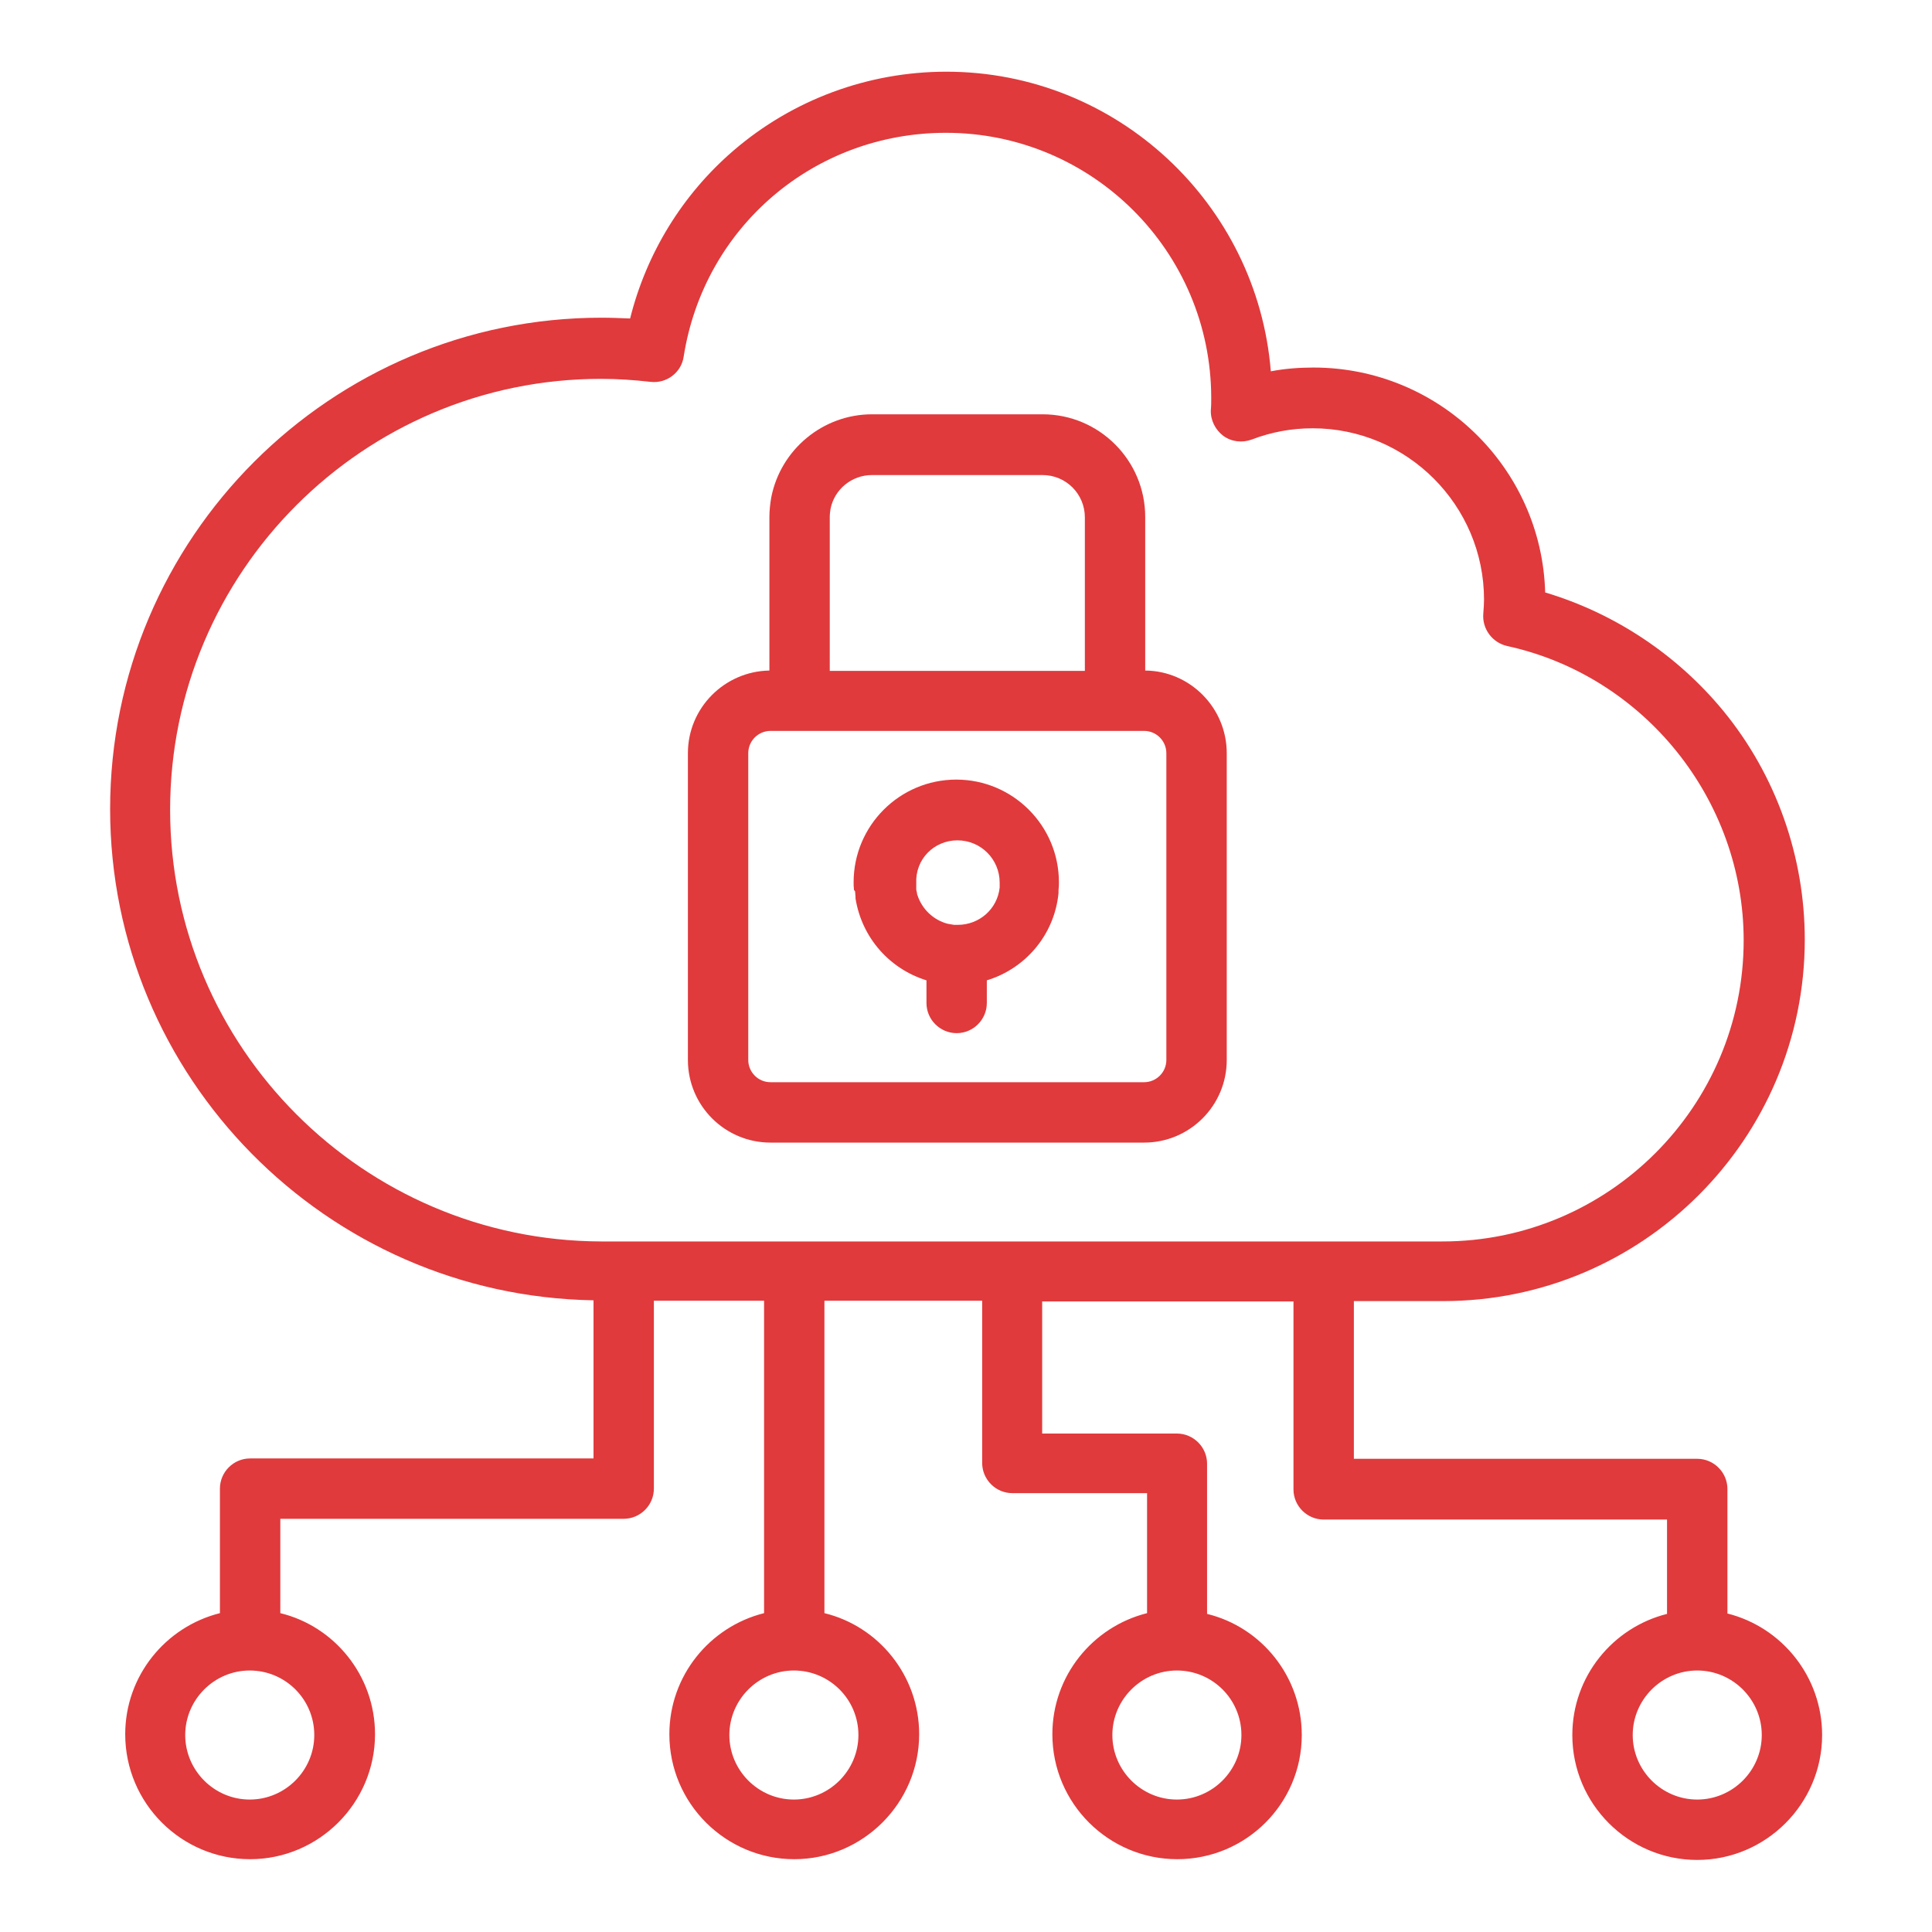
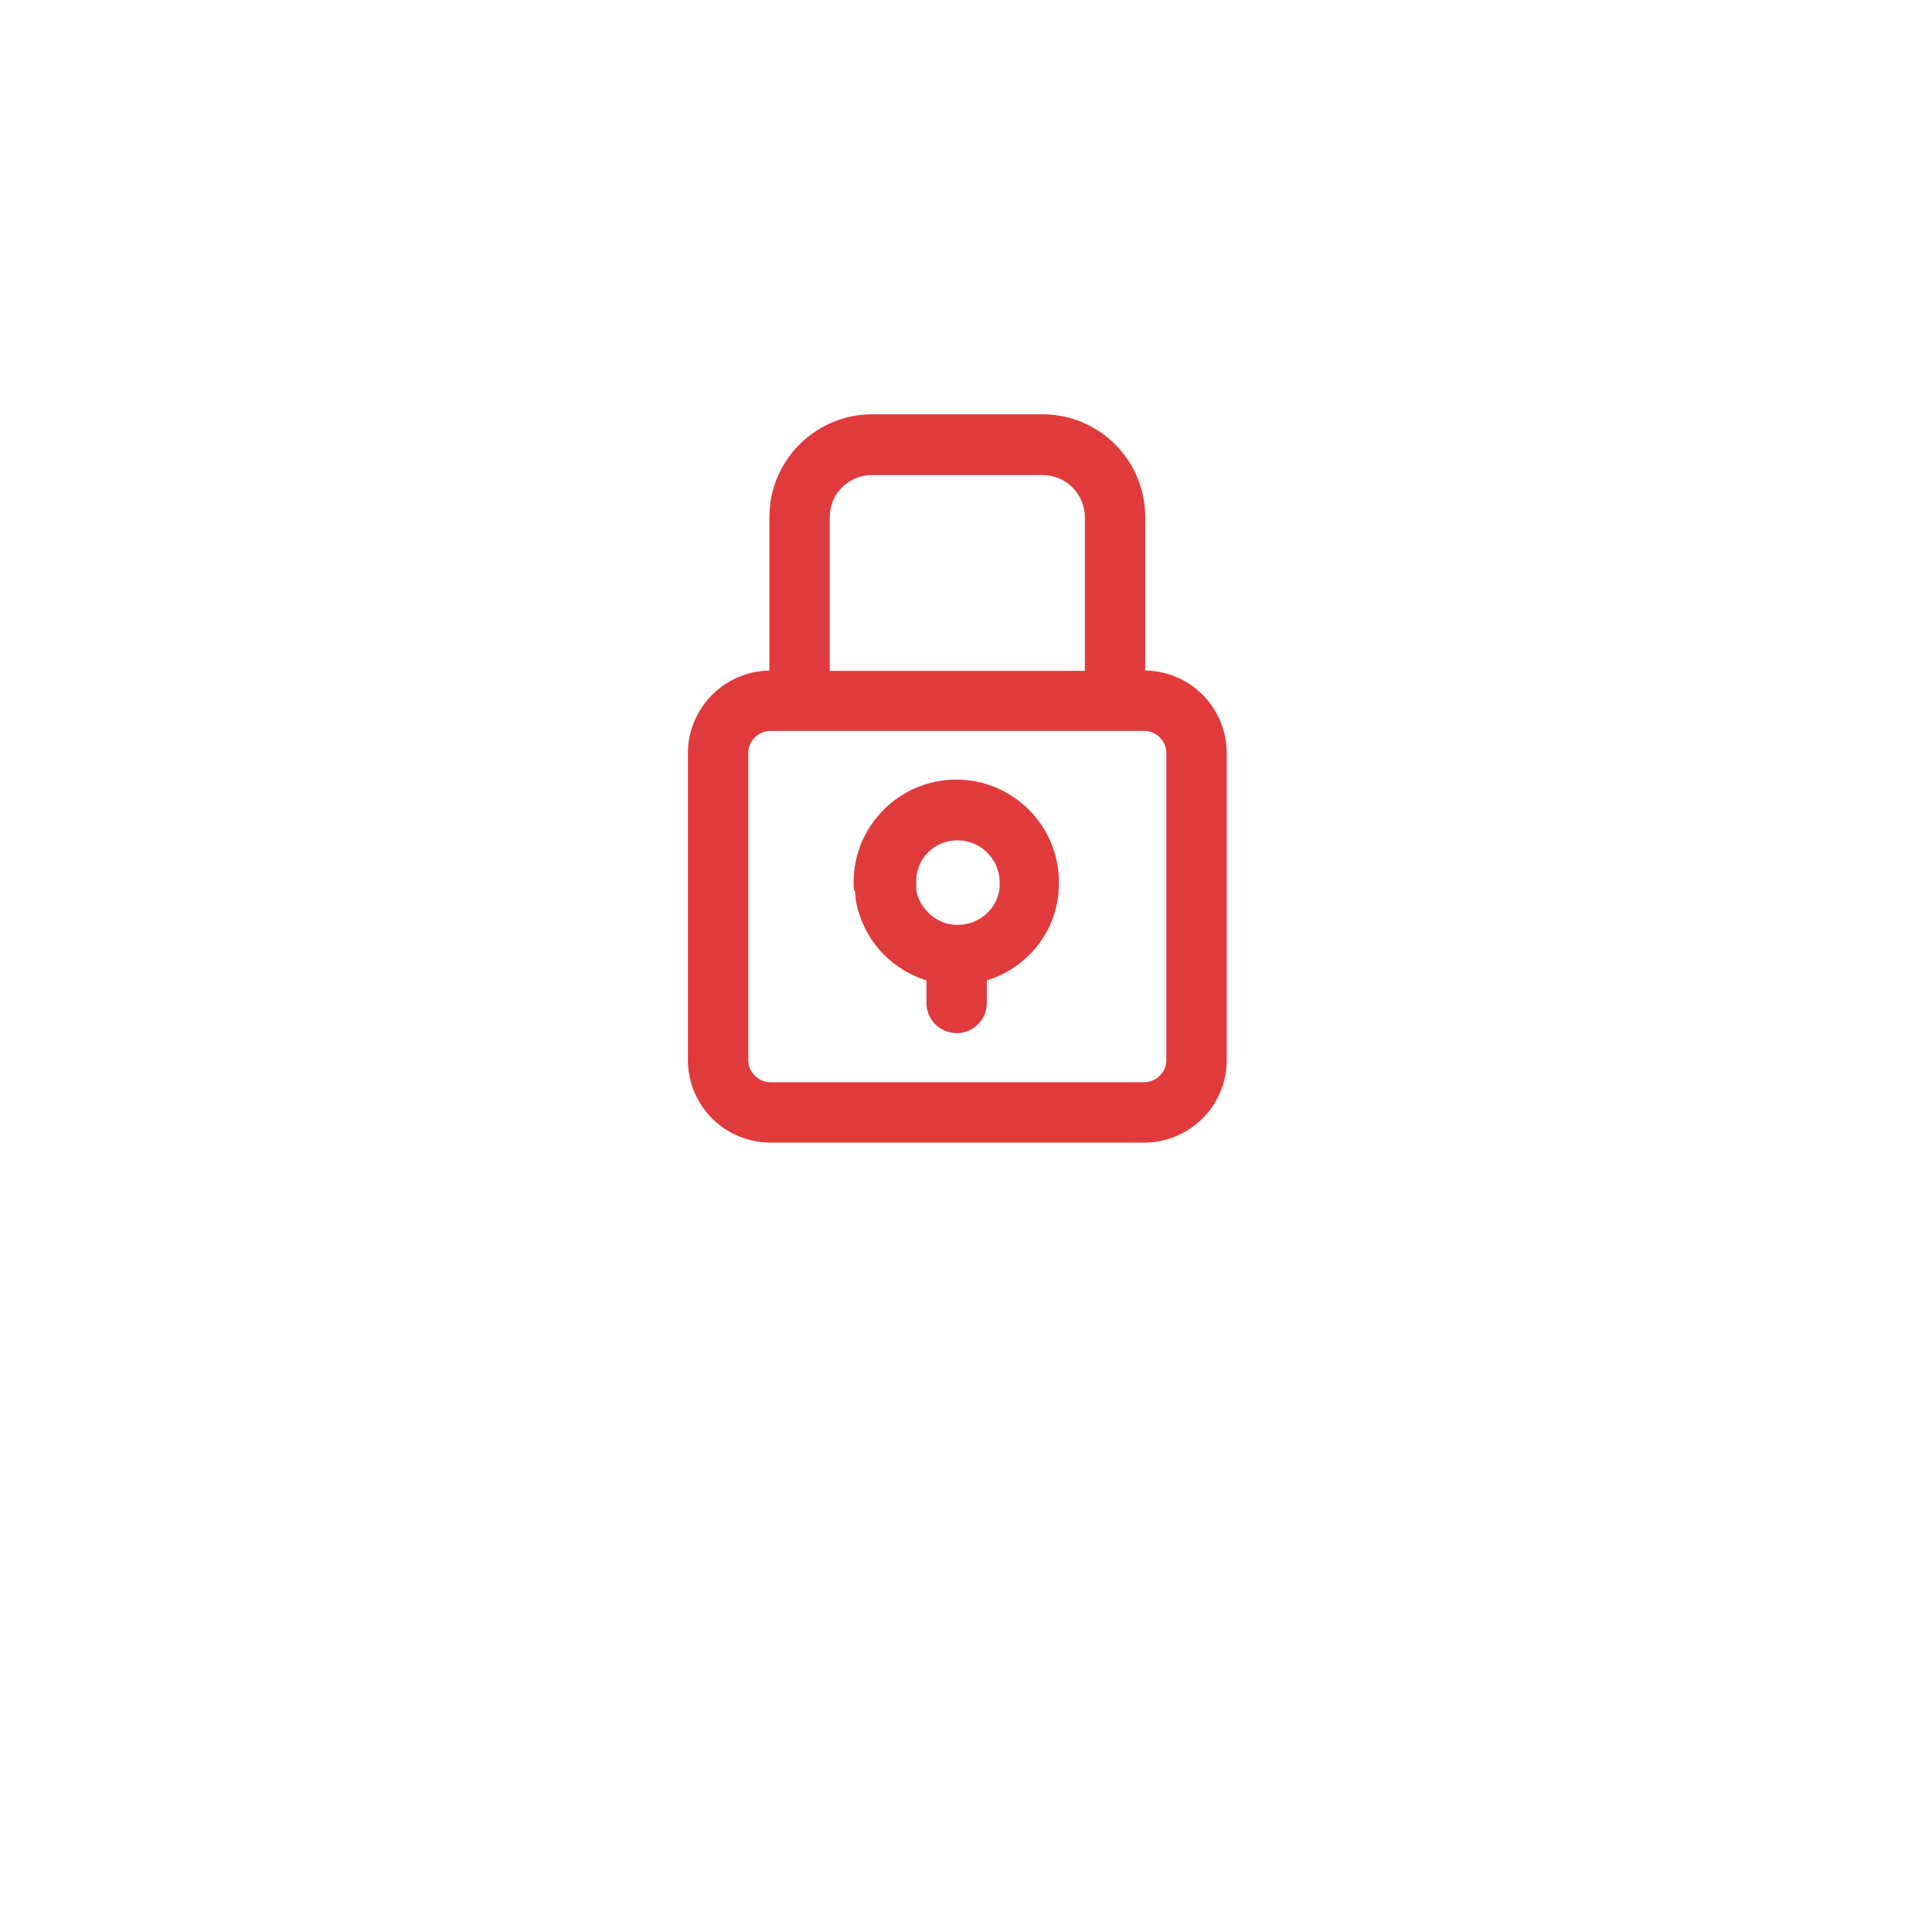
<svg xmlns="http://www.w3.org/2000/svg" width="54" height="54" viewBox="0 0 54 54" fill="none">
  <path d="M21.536 31.936H31.978C33.254 31.936 34.288 30.902 34.288 29.626V21.052C34.288 19.786 33.264 18.752 32.009 18.742V14.449C32.009 12.867 30.723 11.58 29.141 11.58H24.373C23.002 11.58 21.821 12.561 21.557 13.901C21.526 14.08 21.505 14.27 21.505 14.449V18.742C20.25 18.763 19.227 19.786 19.227 21.052V29.626C19.227 30.902 20.26 31.936 21.536 31.936ZM23.192 14.449C23.192 14.375 23.203 14.302 23.213 14.228C23.319 13.679 23.804 13.278 24.373 13.278H29.141C29.794 13.278 30.322 13.806 30.322 14.46V18.752H23.192V14.449ZM20.914 21.052C20.914 20.703 21.199 20.429 21.536 20.429H22.348H31.166H31.978C32.326 20.429 32.6 20.714 32.6 21.052V29.626C32.6 29.974 32.315 30.248 31.978 30.248H21.536C21.188 30.248 20.914 29.964 20.914 29.626V21.052Z" fill="#E03A3C" />
  <path d="M23.902 24.943C23.902 24.985 23.912 25.028 23.912 25.07V25.091V25.112C24.091 26.22 24.872 27.084 25.895 27.401V28.034C25.895 28.498 26.275 28.877 26.739 28.877C27.203 28.877 27.582 28.498 27.582 28.034V27.401C28.658 27.074 29.47 26.135 29.586 24.964C29.586 24.954 29.586 24.943 29.586 24.943C29.586 24.922 29.586 24.901 29.586 24.88C29.597 24.796 29.597 24.732 29.597 24.659C29.597 23.076 28.31 21.79 26.728 21.79C25.146 21.79 23.859 23.076 23.859 24.659C23.859 24.722 23.859 24.796 23.87 24.88C23.902 24.901 23.902 24.922 23.902 24.943ZM26.76 23.488C27.414 23.488 27.941 24.015 27.941 24.669V24.732V24.796V24.806C27.878 25.407 27.372 25.85 26.77 25.85C26.739 25.85 26.697 25.85 26.665 25.85C26.602 25.84 26.538 25.829 26.485 25.819C26.085 25.713 25.768 25.407 25.642 25.017C25.642 25.007 25.631 24.996 25.631 24.975C25.631 24.975 25.631 24.975 25.631 24.964C25.621 24.933 25.621 24.901 25.61 24.869V24.859C25.61 24.848 25.61 24.838 25.61 24.827V24.817C25.61 24.796 25.61 24.775 25.61 24.753C25.61 24.732 25.61 24.711 25.61 24.69C25.578 24.015 26.106 23.488 26.76 23.488Z" fill="#E03A3C" />
-   <path d="M48.282 45.098V41.618C48.282 41.154 47.902 40.774 47.438 40.774H37.841V36.366H40.34C45.909 36.366 50.444 31.831 50.444 26.262C50.444 23.941 49.643 21.674 48.177 19.881C46.879 18.299 45.129 17.139 43.188 16.559C43.093 13.078 40.224 10.273 36.712 10.273C36.311 10.273 35.91 10.304 35.52 10.378C35.141 5.695 31.217 2.004 26.45 2.004C24.267 2.004 22.157 2.784 20.502 4.208C19.067 5.442 18.065 7.088 17.612 8.902C17.348 8.891 17.074 8.88 16.81 8.88C9.238 8.88 3.078 15.04 3.078 22.613C3.078 30.111 9.121 36.218 16.589 36.344V40.764H6.991C6.527 40.764 6.147 41.143 6.147 41.607V45.088C4.629 45.468 3.5 46.839 3.5 48.473C3.5 50.404 5.071 51.965 6.991 51.965C8.911 51.965 10.482 50.393 10.482 48.473C10.482 46.839 9.354 45.457 7.835 45.088V42.451H17.432C17.896 42.451 18.276 42.072 18.276 41.607V36.355H21.356V45.088C19.837 45.468 18.709 46.839 18.709 48.473C18.709 50.404 20.28 51.965 22.2 51.965C24.119 51.965 25.691 50.393 25.691 48.473C25.691 46.839 24.562 45.457 23.043 45.088V36.355H27.452V40.89C27.452 41.354 27.832 41.734 28.296 41.734H32.061V45.088C30.542 45.468 29.414 46.839 29.414 48.473C29.414 50.404 30.985 51.965 32.905 51.965C34.824 51.965 36.385 50.414 36.385 48.495C36.385 46.86 35.257 45.478 33.738 45.109V40.911C33.738 40.447 33.358 40.068 32.894 40.068H29.129V36.376H36.153V41.629C36.153 42.093 36.533 42.472 36.997 42.472H46.594V45.109C45.076 45.489 43.947 46.86 43.947 48.495C43.947 50.425 45.519 51.986 47.438 51.986C49.358 51.986 50.929 50.414 50.929 48.495C50.929 46.86 49.801 45.478 48.282 45.098ZM8.784 48.495C8.784 49.486 7.972 50.298 6.98 50.298C5.989 50.298 5.177 49.486 5.177 48.495C5.177 47.503 5.989 46.691 6.98 46.691C7.972 46.691 8.784 47.493 8.784 48.495ZM23.993 48.495C23.993 49.486 23.18 50.298 22.189 50.298C21.198 50.298 20.386 49.486 20.386 48.495C20.386 47.503 21.198 46.691 22.189 46.691C23.18 46.691 23.993 47.493 23.993 48.495ZM34.698 48.495C34.698 49.486 33.886 50.298 32.894 50.298C31.903 50.298 31.091 49.486 31.091 48.495C31.091 47.503 31.903 46.691 32.894 46.691C33.886 46.691 34.698 47.493 34.698 48.495ZM4.755 22.634C4.755 15.989 10.155 10.589 16.8 10.589C17.264 10.589 17.728 10.621 18.181 10.673C18.635 10.726 19.046 10.41 19.109 9.967C19.679 6.339 22.759 3.712 26.439 3.712C30.532 3.712 33.854 7.035 33.854 11.127C33.854 11.243 33.854 11.348 33.843 11.464C33.833 11.749 33.97 12.013 34.191 12.182C34.423 12.35 34.719 12.382 34.982 12.287C35.531 12.076 36.1 11.971 36.691 11.971C39.328 11.971 41.479 14.122 41.479 16.759C41.479 16.875 41.469 17.012 41.458 17.16C41.427 17.582 41.711 17.961 42.123 18.056C45.951 18.89 48.736 22.349 48.736 26.283C48.736 30.923 44.96 34.699 40.319 34.699H16.8C10.166 34.678 4.755 29.278 4.755 22.634ZM47.438 50.298C46.447 50.298 45.635 49.486 45.635 48.495C45.635 47.503 46.447 46.691 47.438 46.691C48.43 46.691 49.242 47.503 49.242 48.495C49.242 49.486 48.43 50.298 47.438 50.298Z" fill="#E03A3C" />
</svg>